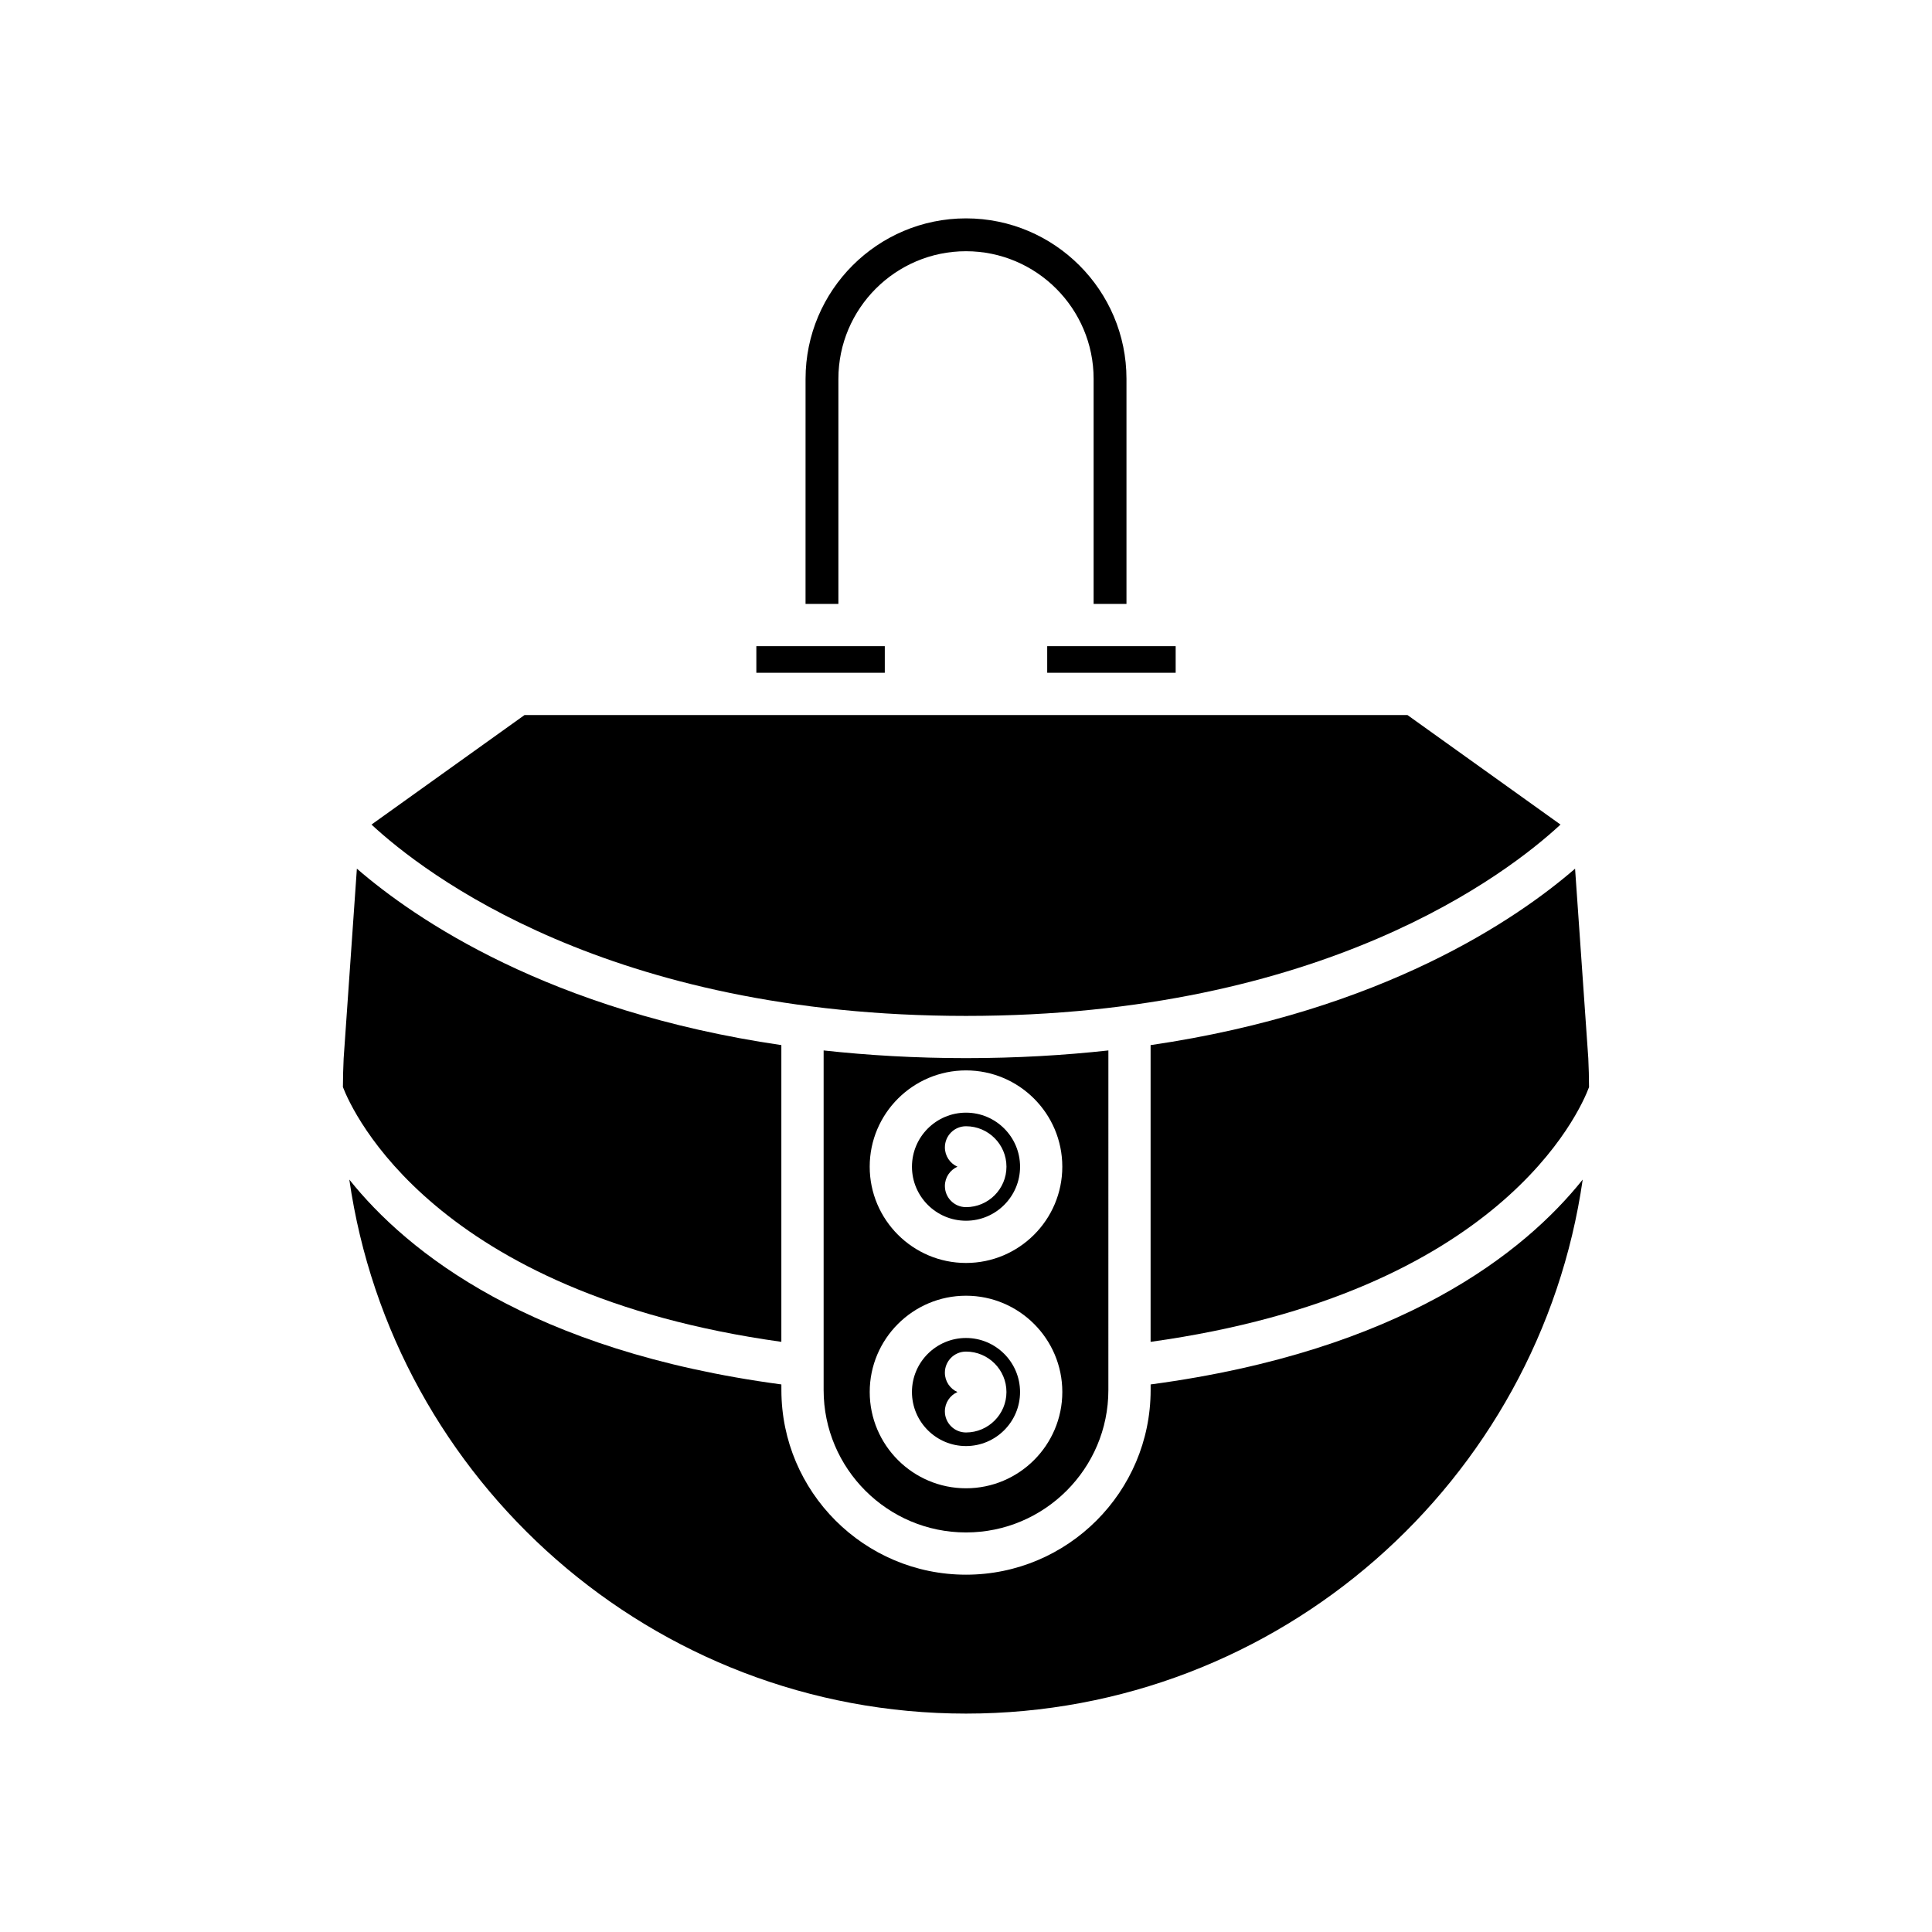
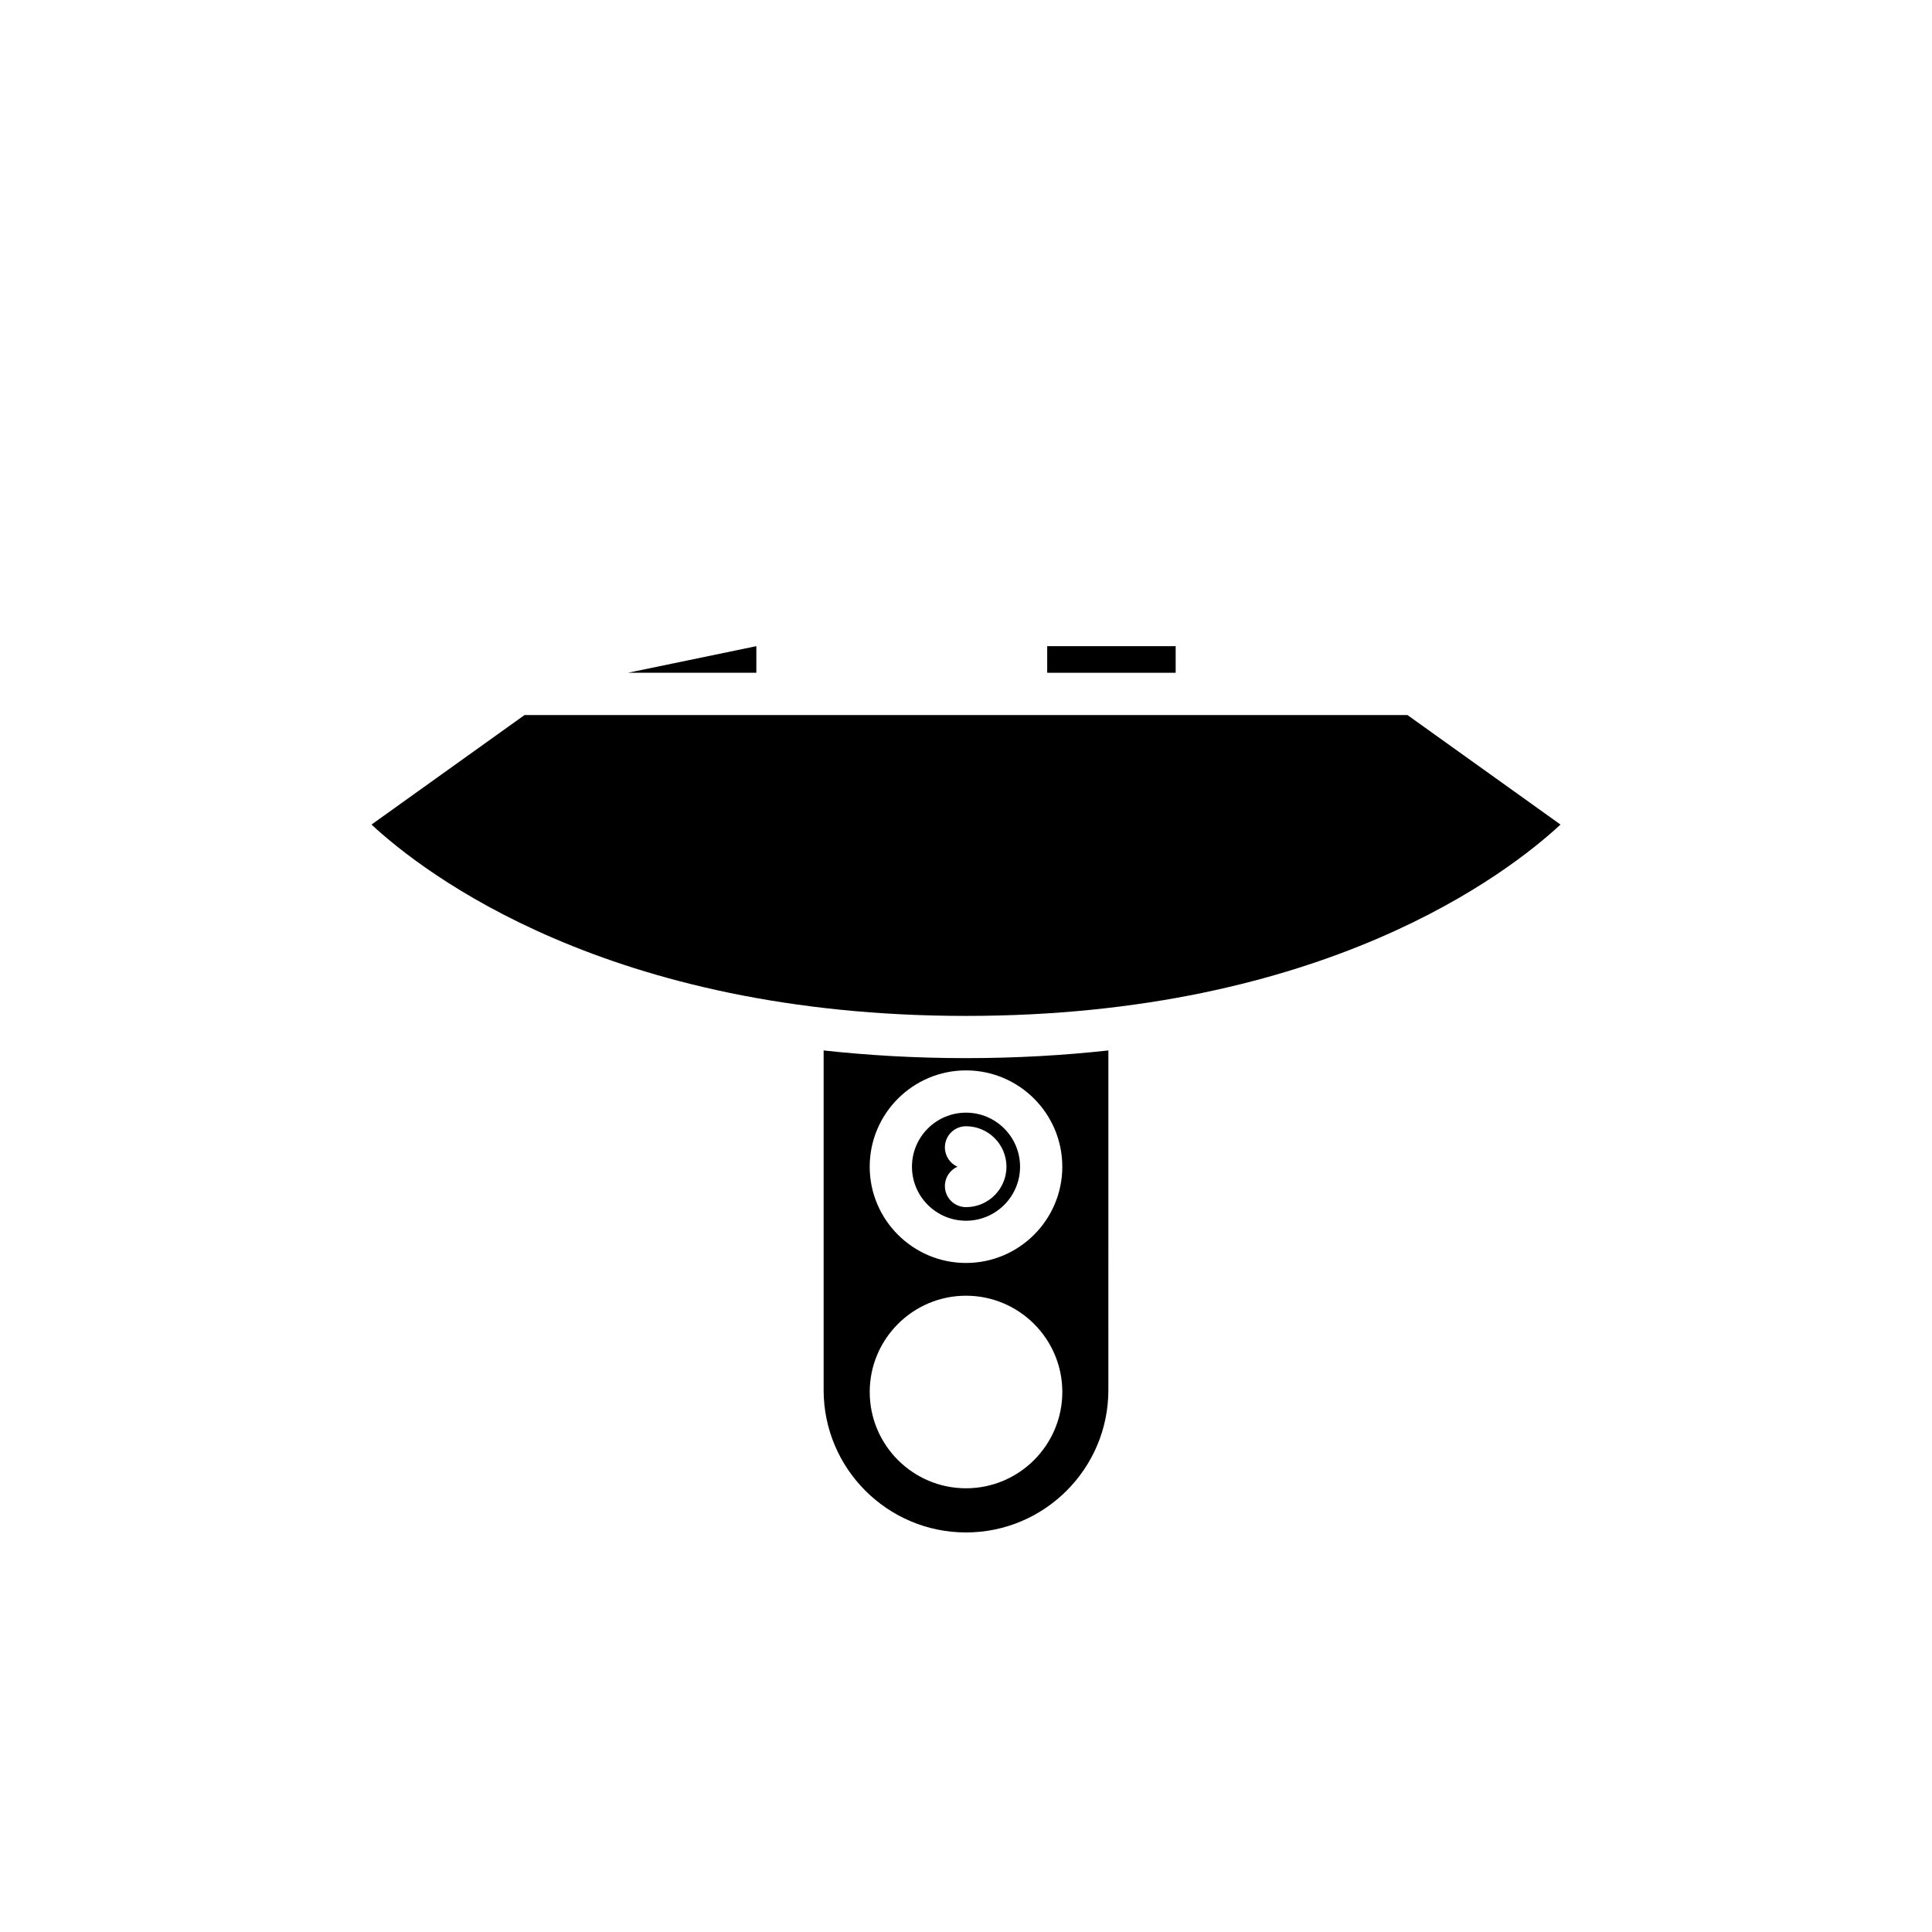
<svg xmlns="http://www.w3.org/2000/svg" fill="#000000" width="800px" height="800px" version="1.1" viewBox="144 144 512 512">
  <g>
    <path d="m421.52 315.24h34.043v7.051h-34.043z" />
-     <path d="m433.82 244.39v59.648h8.707v-59.648c0-23.445-19.078-42.52-42.523-42.52s-42.523 19.074-42.523 42.52l-0.004 59.648h8.707v-59.648c0-18.641 15.168-33.812 33.816-33.812 18.648 0 33.82 15.172 33.82 33.812z" />
-     <path d="m344.44 315.24h34.039v7.051h-34.039z" />
+     <path d="m344.44 315.24v7.051h-34.039z" />
    <path d="m242.45 362.52c13.988 12.973 62.816 50.707 157.55 50.707 94.734 0 143.56-37.734 157.55-50.707l-40.566-29.031h-233.97z" />
-     <path d="m235.07 424.51c-0.121 2.445-0.18 5.008-0.195 7.574 2.531 6.57 24.164 54.688 116.19 67.516v-78.637c-61.516-9-97.129-33.461-112.49-46.758z" />
-     <path d="m448.93 510.89v1.492c0 26.977-21.949 48.926-48.926 48.926s-48.926-21.949-48.926-48.926l-0.004-1.492c-66.465-8.891-99.129-35.035-114.5-54.289 11.504 79.902 80.395 141.52 163.43 141.52s151.93-61.613 163.43-141.52c-15.371 19.254-48.035 45.398-114.5 54.289z" />
-     <path d="m561.41 374.21c-15.355 13.297-50.973 37.758-112.49 46.758v78.637c92.617-12.883 113.75-60.965 116.19-67.496-0.016-2.562-0.066-5.113-0.195-7.648z" />
    <path d="m385.68 453.19c0 7.894 6.422 14.316 14.324 14.316 7.898 0 14.324-6.422 14.324-14.316 0-7.898-6.422-14.324-14.324-14.324s-14.324 6.422-14.324 14.324zm25.043 0c0 5.91-4.812 10.715-10.719 10.715-3.094 0-5.598-2.504-5.598-5.598 0-2.285 1.367-4.246 3.328-5.121-1.965-0.871-3.328-2.836-3.328-5.121 0-3.094 2.504-5.598 5.598-5.598 5.906 0 10.719 4.812 10.719 10.723z" />
-     <path d="m400 498.58c-7.898 0-14.324 6.422-14.324 14.316 0 7.898 6.422 14.324 14.324 14.324 7.898 0 14.324-6.422 14.324-14.324-0.004-7.891-6.426-14.316-14.324-14.316zm0 25.039c-3.094 0-5.598-2.504-5.598-5.598 0-2.285 1.367-4.246 3.328-5.117-1.965-0.875-3.328-2.836-3.328-5.121 0-3.094 2.504-5.598 5.598-5.598 5.91 0 10.719 4.805 10.719 10.715 0 5.906-4.812 10.719-10.719 10.719z" />
    <path d="m362.27 422.38v90.004c0 20.805 16.926 37.73 37.73 37.73 20.805 0 37.73-16.926 37.73-37.73l0.004-90.004c-11.719 1.281-24.254 2.035-37.73 2.035-13.48 0-26.016-0.754-37.734-2.035zm37.734 116.03c-14.07 0-25.52-11.445-25.52-25.52 0-14.066 11.445-25.512 25.52-25.512 14.07 0 25.52 11.445 25.52 25.512-0.004 14.074-11.449 25.52-25.52 25.52zm25.516-85.223c0 14.066-11.449 25.512-25.52 25.512-14.07 0-25.52-11.445-25.52-25.512 0-14.07 11.445-25.52 25.52-25.52 14.074 0 25.52 11.445 25.52 25.52z" />
  </g>
</svg>